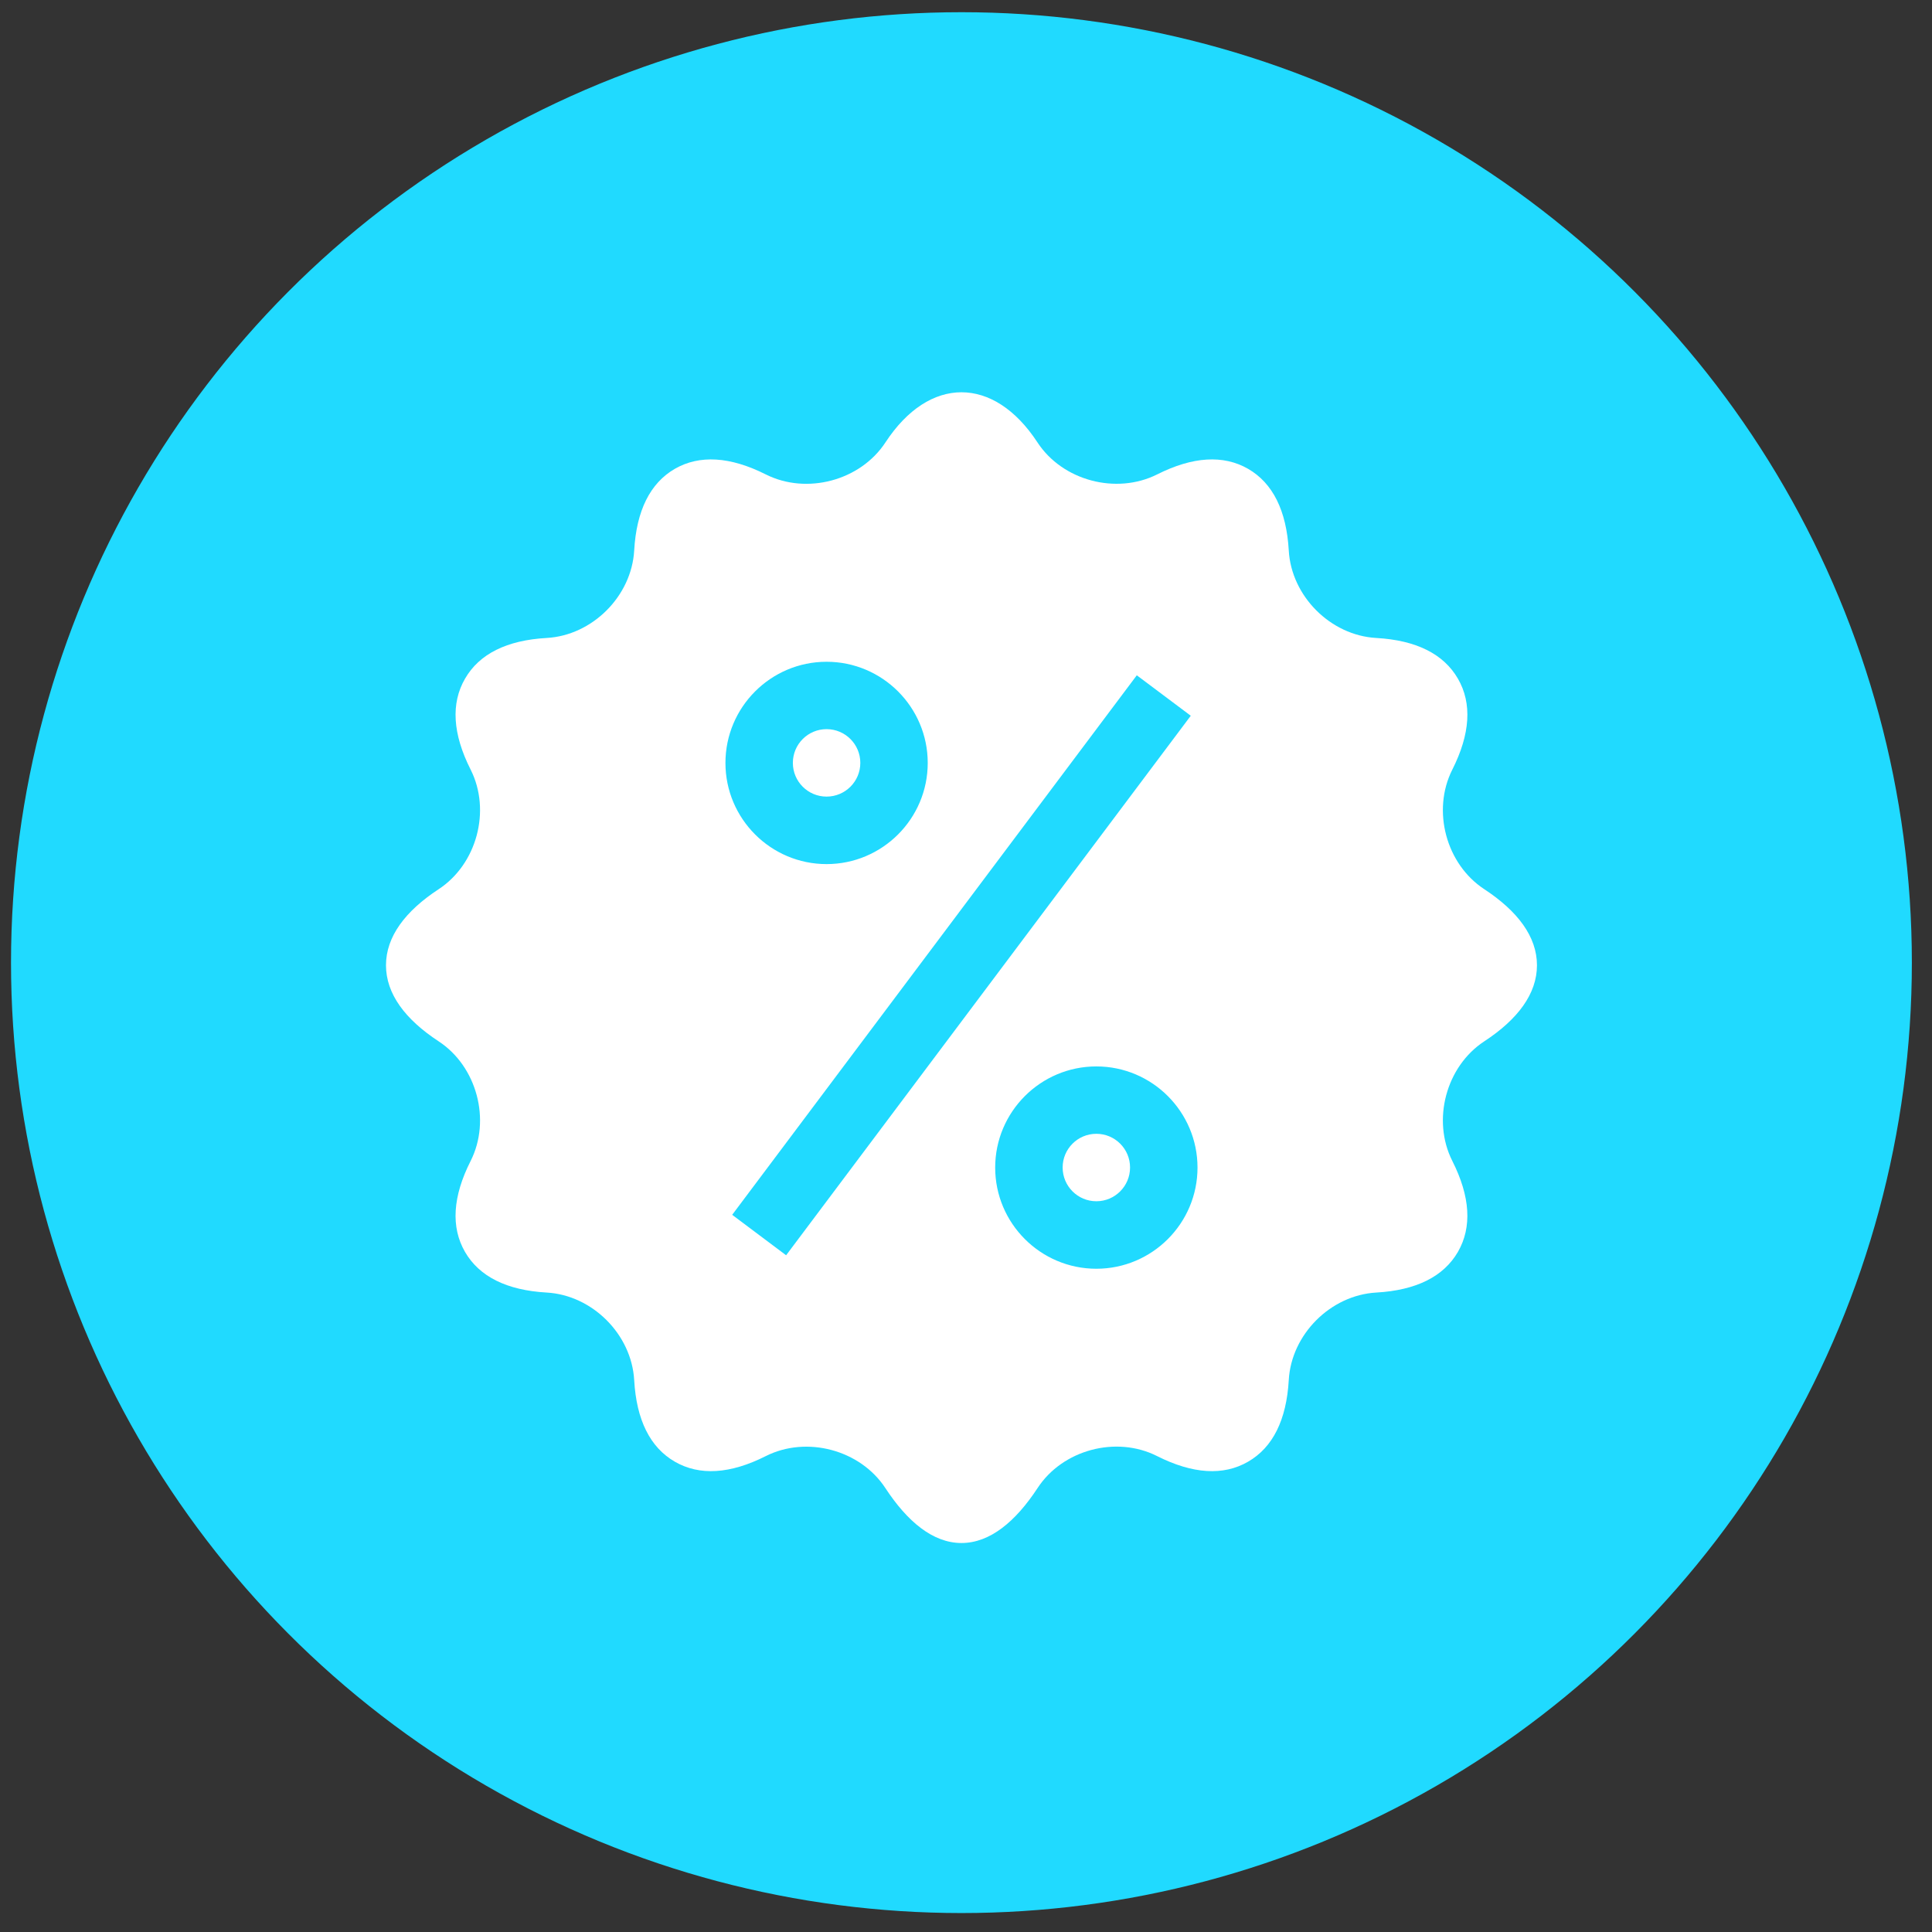
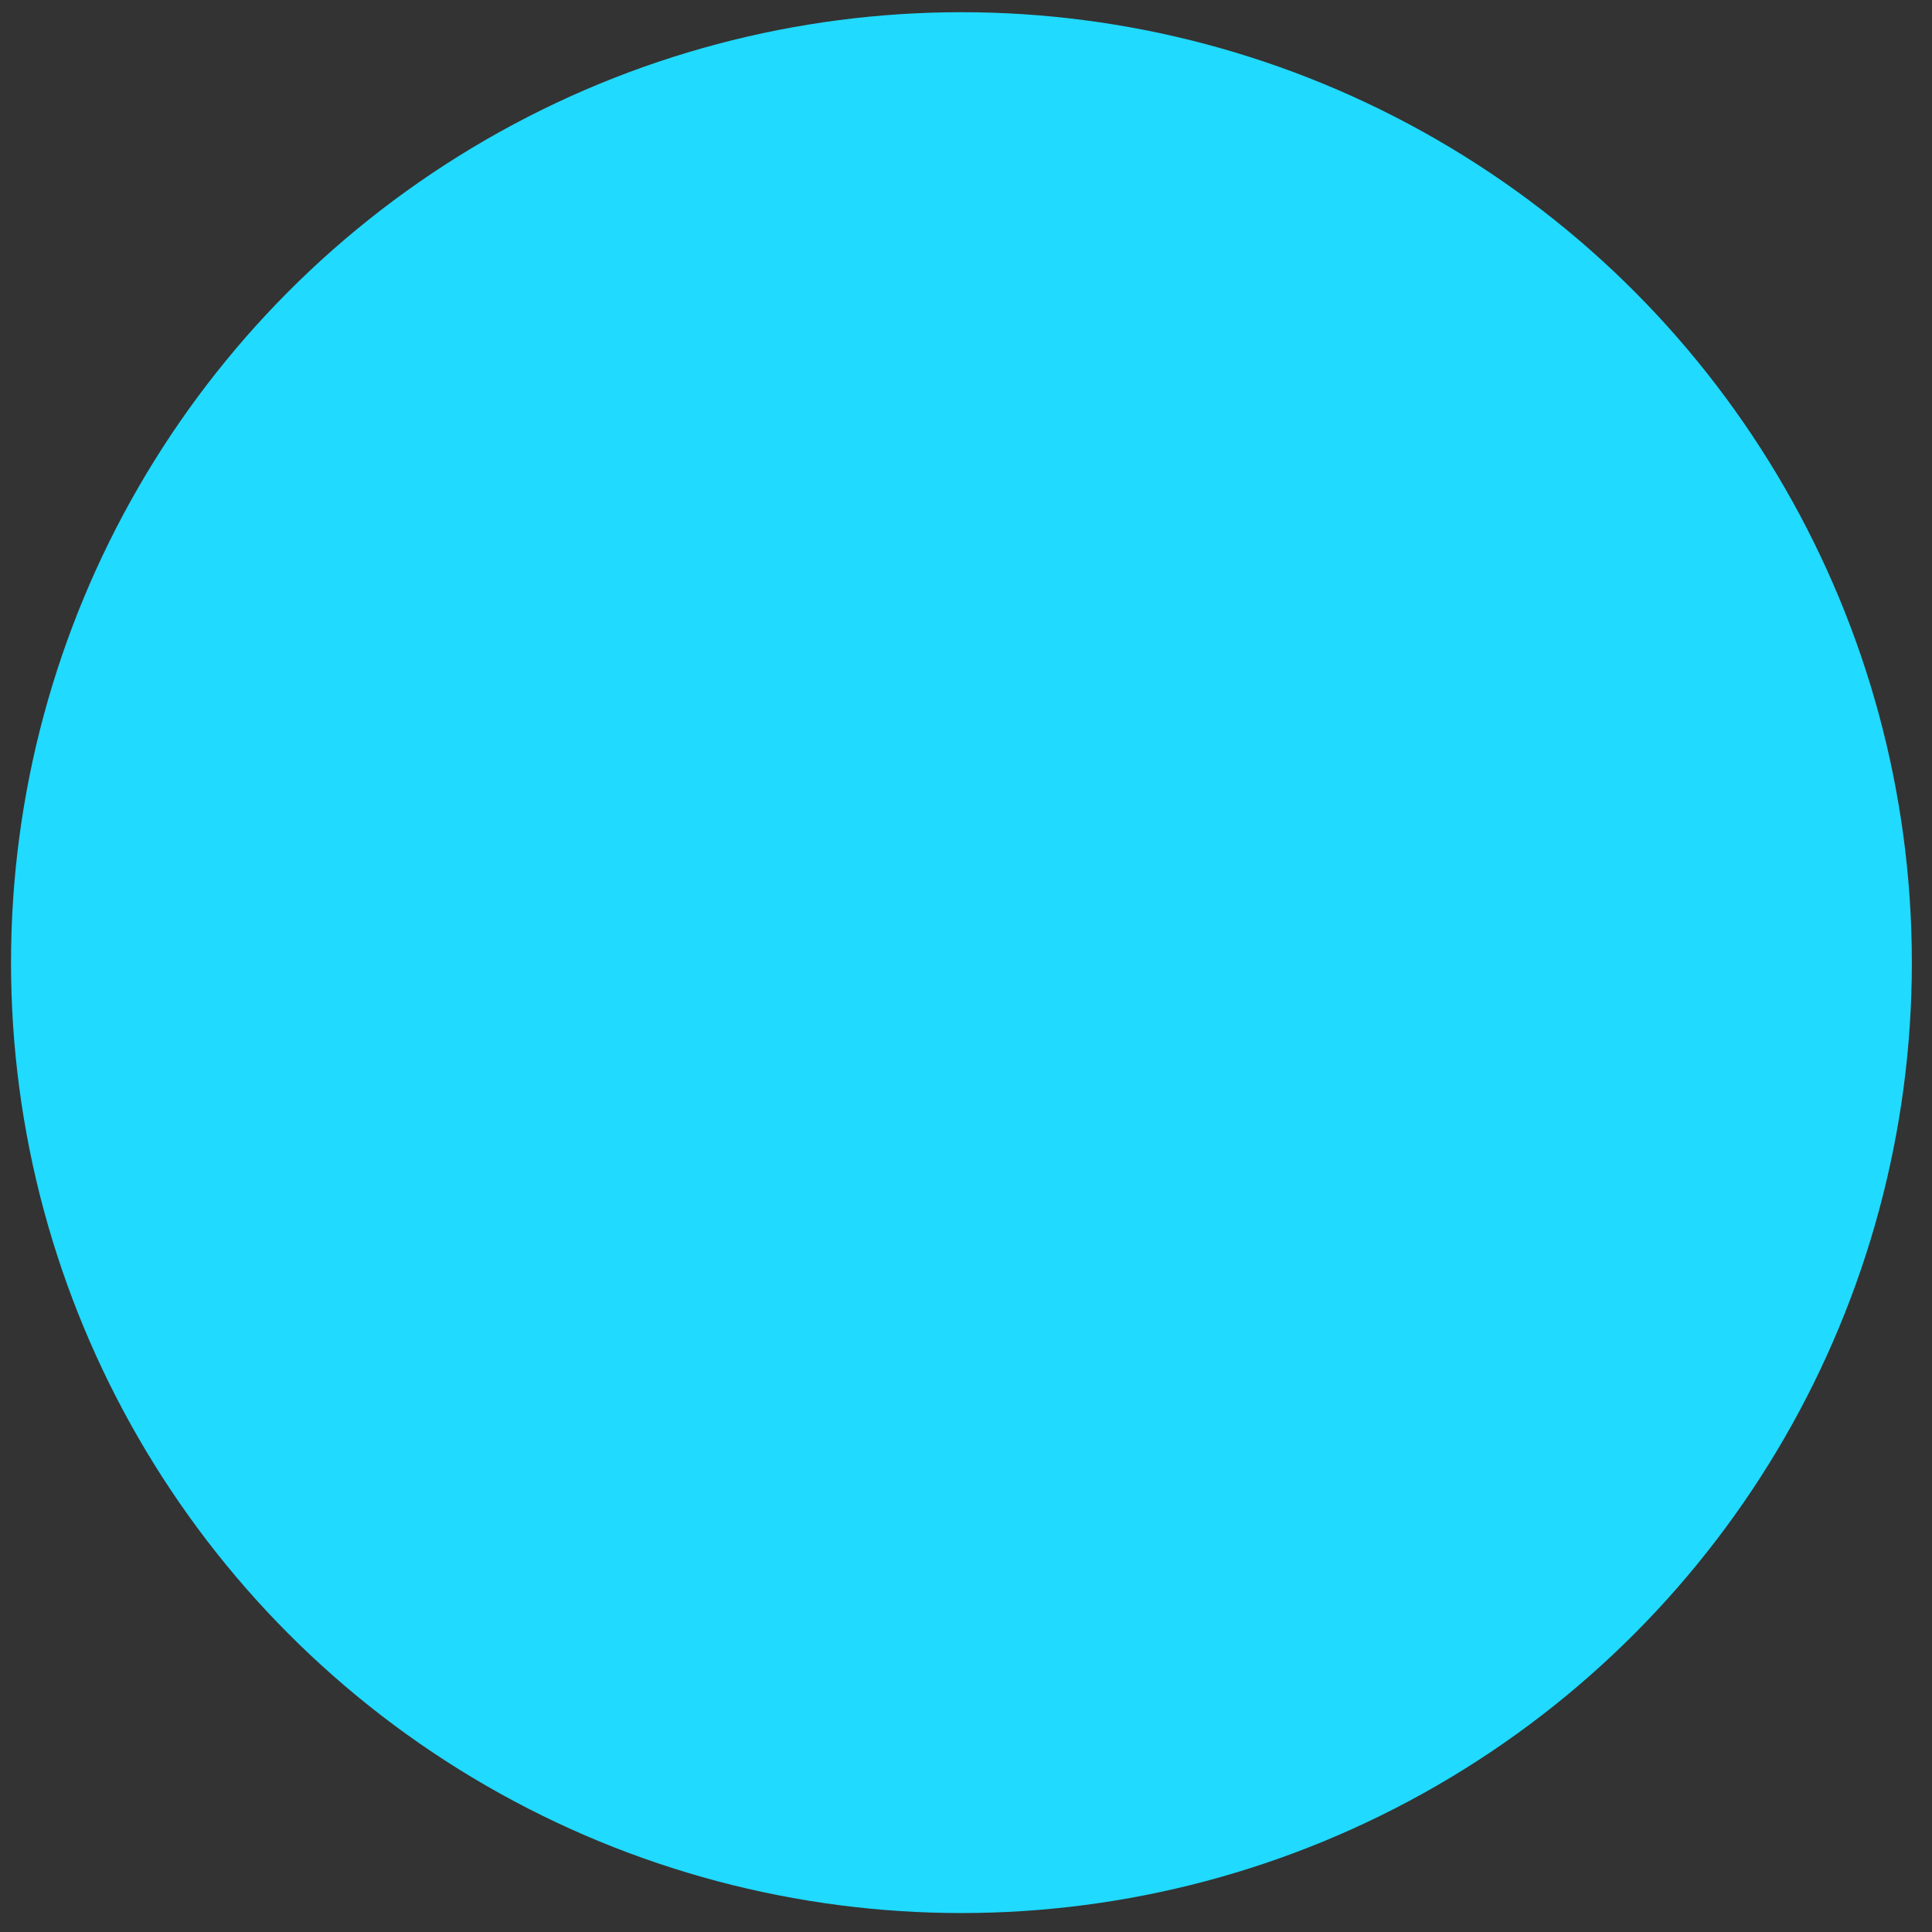
<svg xmlns="http://www.w3.org/2000/svg" width="47" height="47" viewBox="0 0 47 47" fill="none">
  <rect x="0" y="0" width="47" height="47" fill="#333333" stroke="none" />
  <circle cx="23.389" cy="23.418" r="23.121" fill="#20DAFF" />
  <g clip-path="url(#clip0_3109_36531)">
    <path d="M26.671 29.223C27.124 29.223 27.491 28.855 27.491 28.402C27.491 27.949 27.124 27.582 26.671 27.582C26.218 27.582 25.851 27.949 25.851 28.402C25.851 28.855 26.218 29.223 26.671 29.223Z" fill="white" />
    <path d="M20.108 19.379C20.561 19.379 20.929 19.012 20.929 18.559C20.929 18.105 20.561 17.738 20.108 17.738C19.655 17.738 19.288 18.105 19.288 18.559C19.288 19.012 19.655 19.379 20.108 19.379Z" fill="white" />
-     <path d="M36.109 21.632C35.178 21.023 34.829 19.718 35.33 18.724C35.768 17.856 35.815 17.111 35.467 16.51C35.119 15.908 34.451 15.575 33.48 15.52C32.369 15.458 31.414 14.503 31.352 13.391C31.296 12.421 30.964 11.753 30.362 11.405C29.761 11.06 29.016 11.105 28.148 11.542C27.154 12.039 25.848 11.694 25.239 10.763C24.174 9.136 22.605 9.136 21.54 10.763C20.93 11.693 19.626 12.041 18.631 11.542C17.763 11.105 17.018 11.06 16.417 11.405C15.816 11.753 15.483 12.421 15.428 13.392C15.365 14.503 14.41 15.458 13.298 15.52C12.328 15.575 11.66 15.908 11.313 16.51C10.965 17.111 11.011 17.856 11.45 18.724C11.95 19.718 11.601 21.023 10.669 21.633C9.857 22.166 9.39 22.788 9.39 23.482C9.39 24.177 9.857 24.799 10.67 25.332C11.601 25.942 11.95 27.247 11.45 28.241C11.011 29.108 10.965 29.853 11.312 30.455C11.66 31.056 12.328 31.389 13.299 31.444C14.41 31.507 15.365 32.462 15.428 33.574C15.483 34.544 15.815 35.212 16.417 35.559C17.019 35.906 17.763 35.86 18.631 35.422C19.625 34.922 20.93 35.27 21.54 36.203C22.073 37.015 22.695 37.537 23.39 37.537C24.084 37.537 24.706 37.015 25.24 36.202C25.848 35.269 27.151 34.919 28.148 35.422C29.016 35.86 29.763 35.906 30.362 35.559C30.964 35.212 31.296 34.544 31.352 33.573C31.414 32.462 32.369 31.507 33.481 31.444C34.451 31.389 35.119 31.056 35.467 30.455C35.814 29.853 35.768 29.108 35.33 28.241C34.829 27.247 35.178 25.942 36.109 25.332C36.922 24.799 37.39 24.177 37.39 23.482C37.39 22.788 36.922 22.166 36.109 21.632ZM20.108 16.099C21.465 16.099 22.569 17.203 22.569 18.56C22.569 19.917 21.465 21.021 20.108 21.021C18.751 21.021 17.648 19.917 17.648 18.56C17.648 17.203 18.751 16.099 20.108 16.099ZM19.124 30.537L17.812 29.553L27.655 16.428L28.968 17.412L19.124 30.537ZM26.671 30.865C25.314 30.865 24.21 29.761 24.21 28.404C24.21 27.047 25.314 25.943 26.671 25.943C28.028 25.943 29.132 27.047 29.132 28.404C29.132 29.761 28.028 30.865 26.671 30.865Z" fill="white" />
  </g>
  <defs>
    <clipPath id="clip0_3109_36531">
-       <rect width="28" height="28" fill="white" transform="translate(9.39 9.539)" />
-     </clipPath>
+       </clipPath>
  </defs>
</svg>